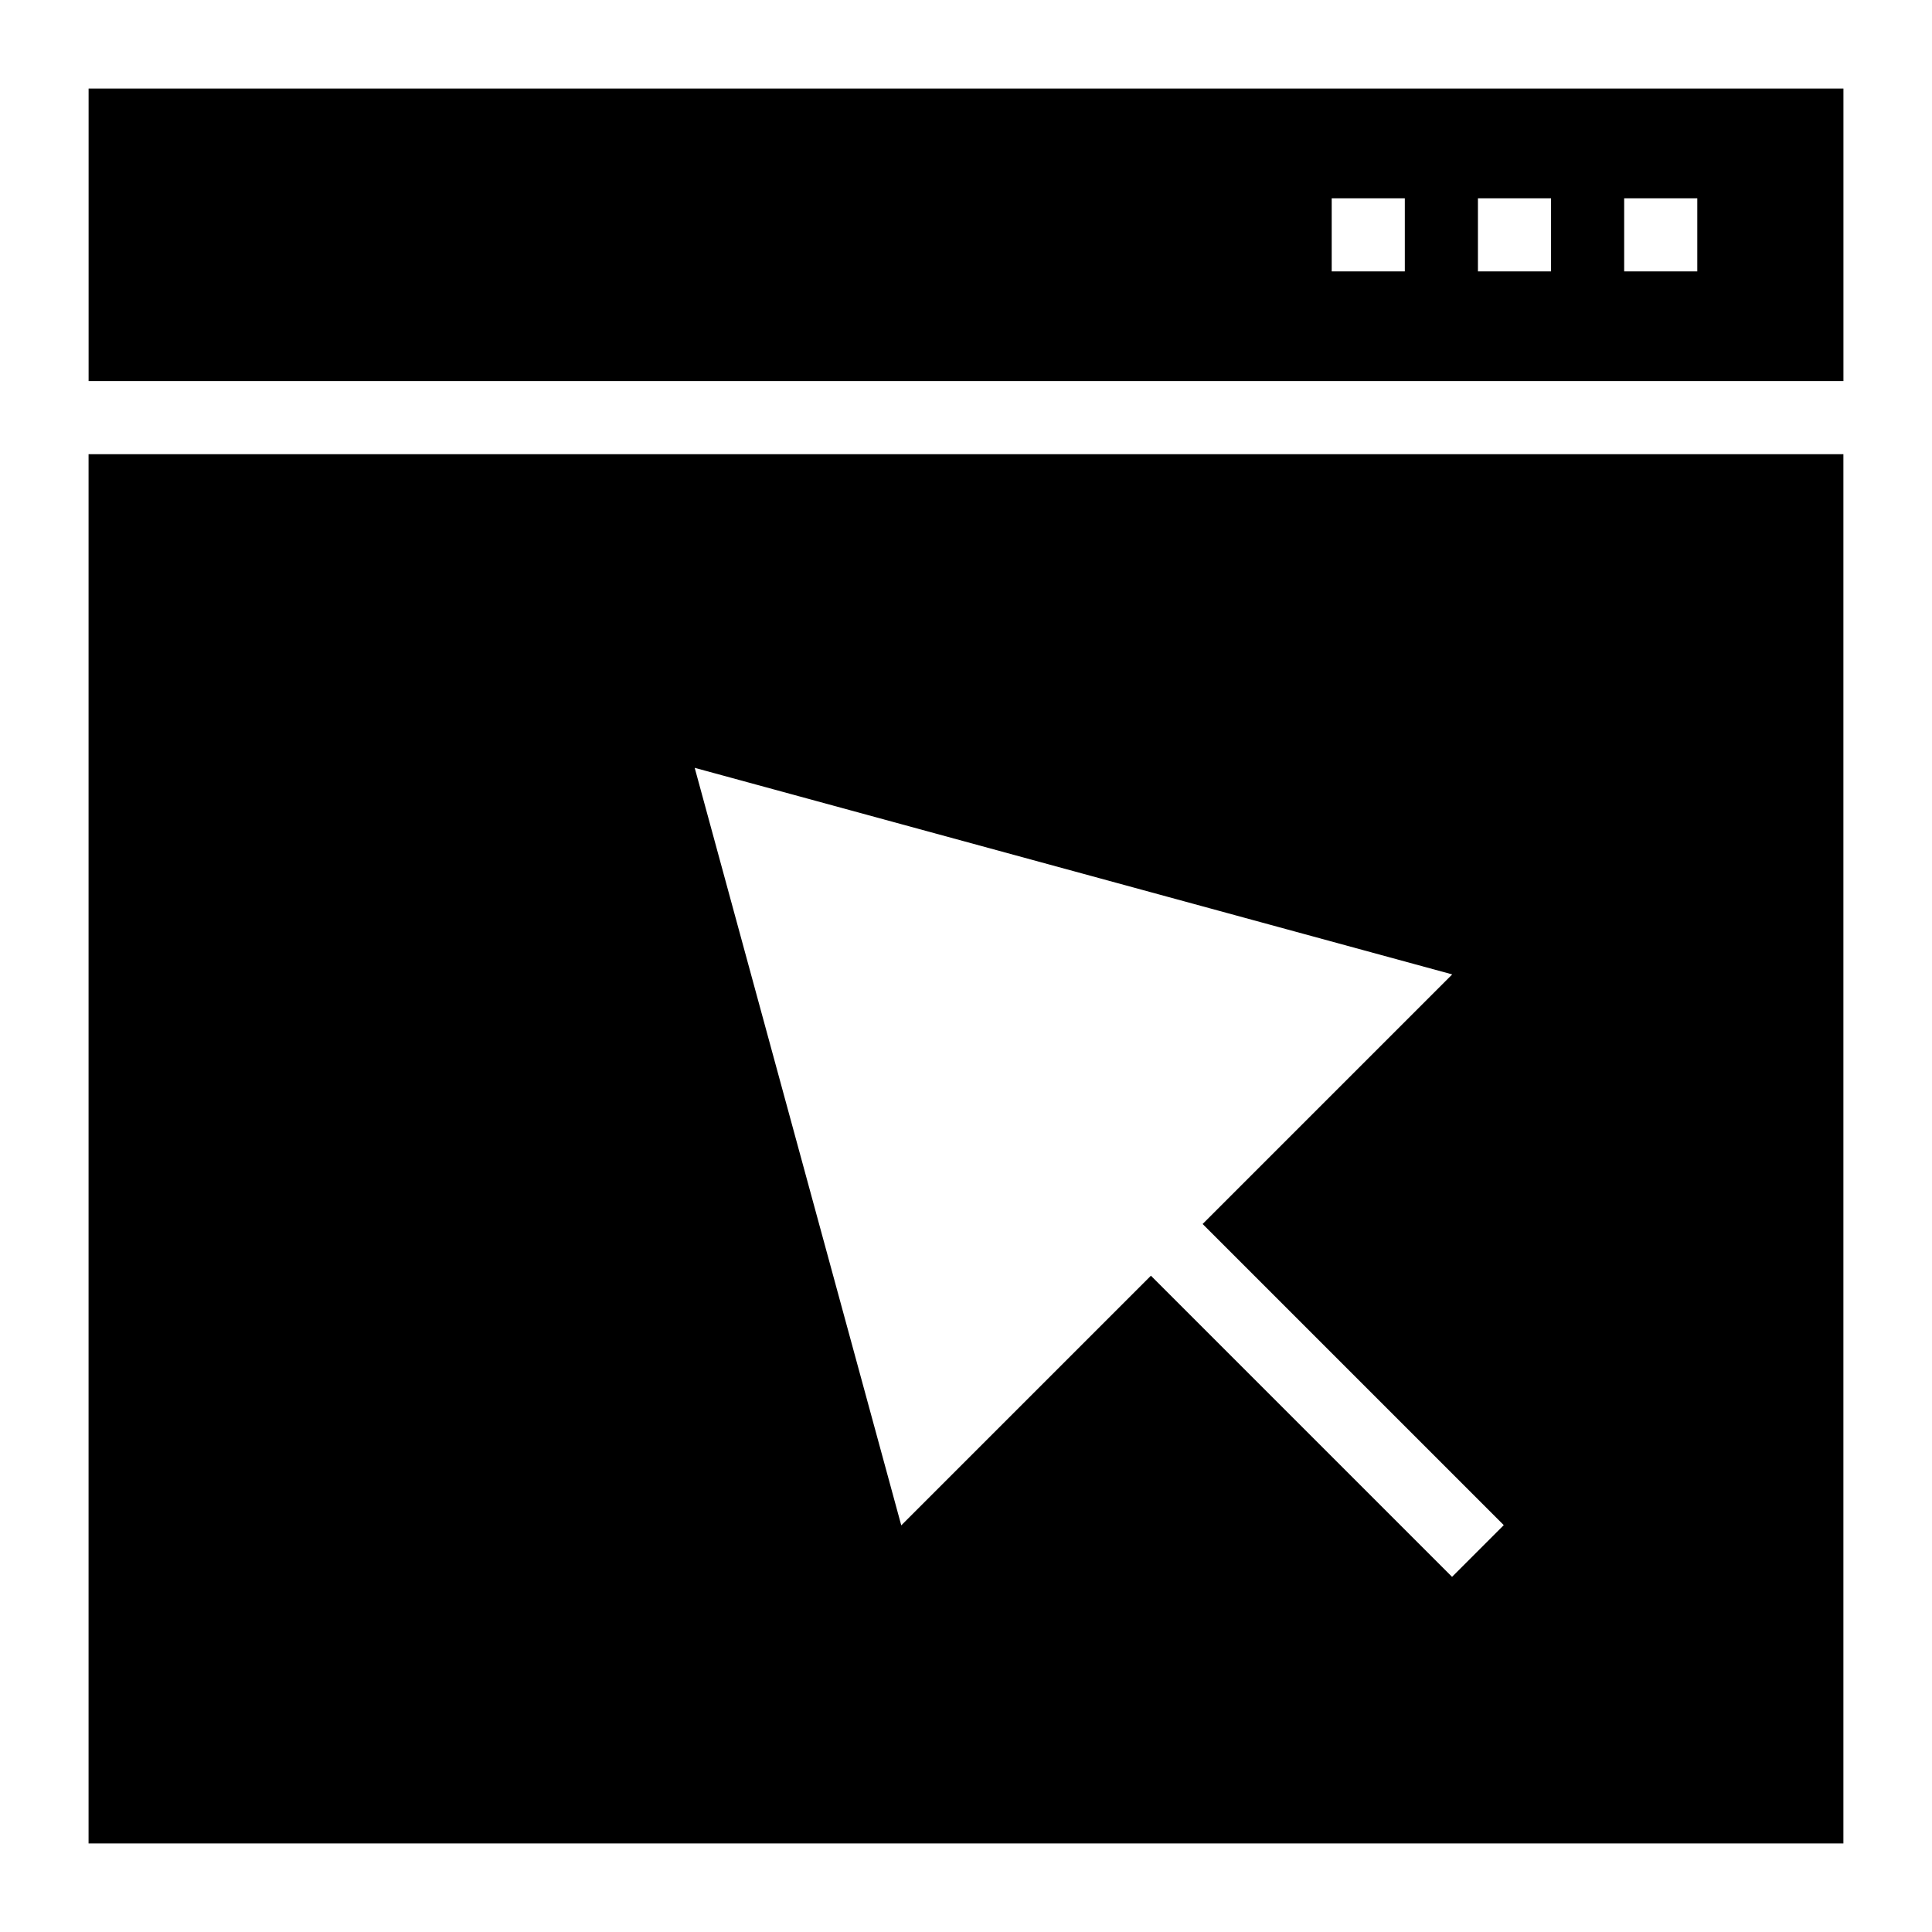
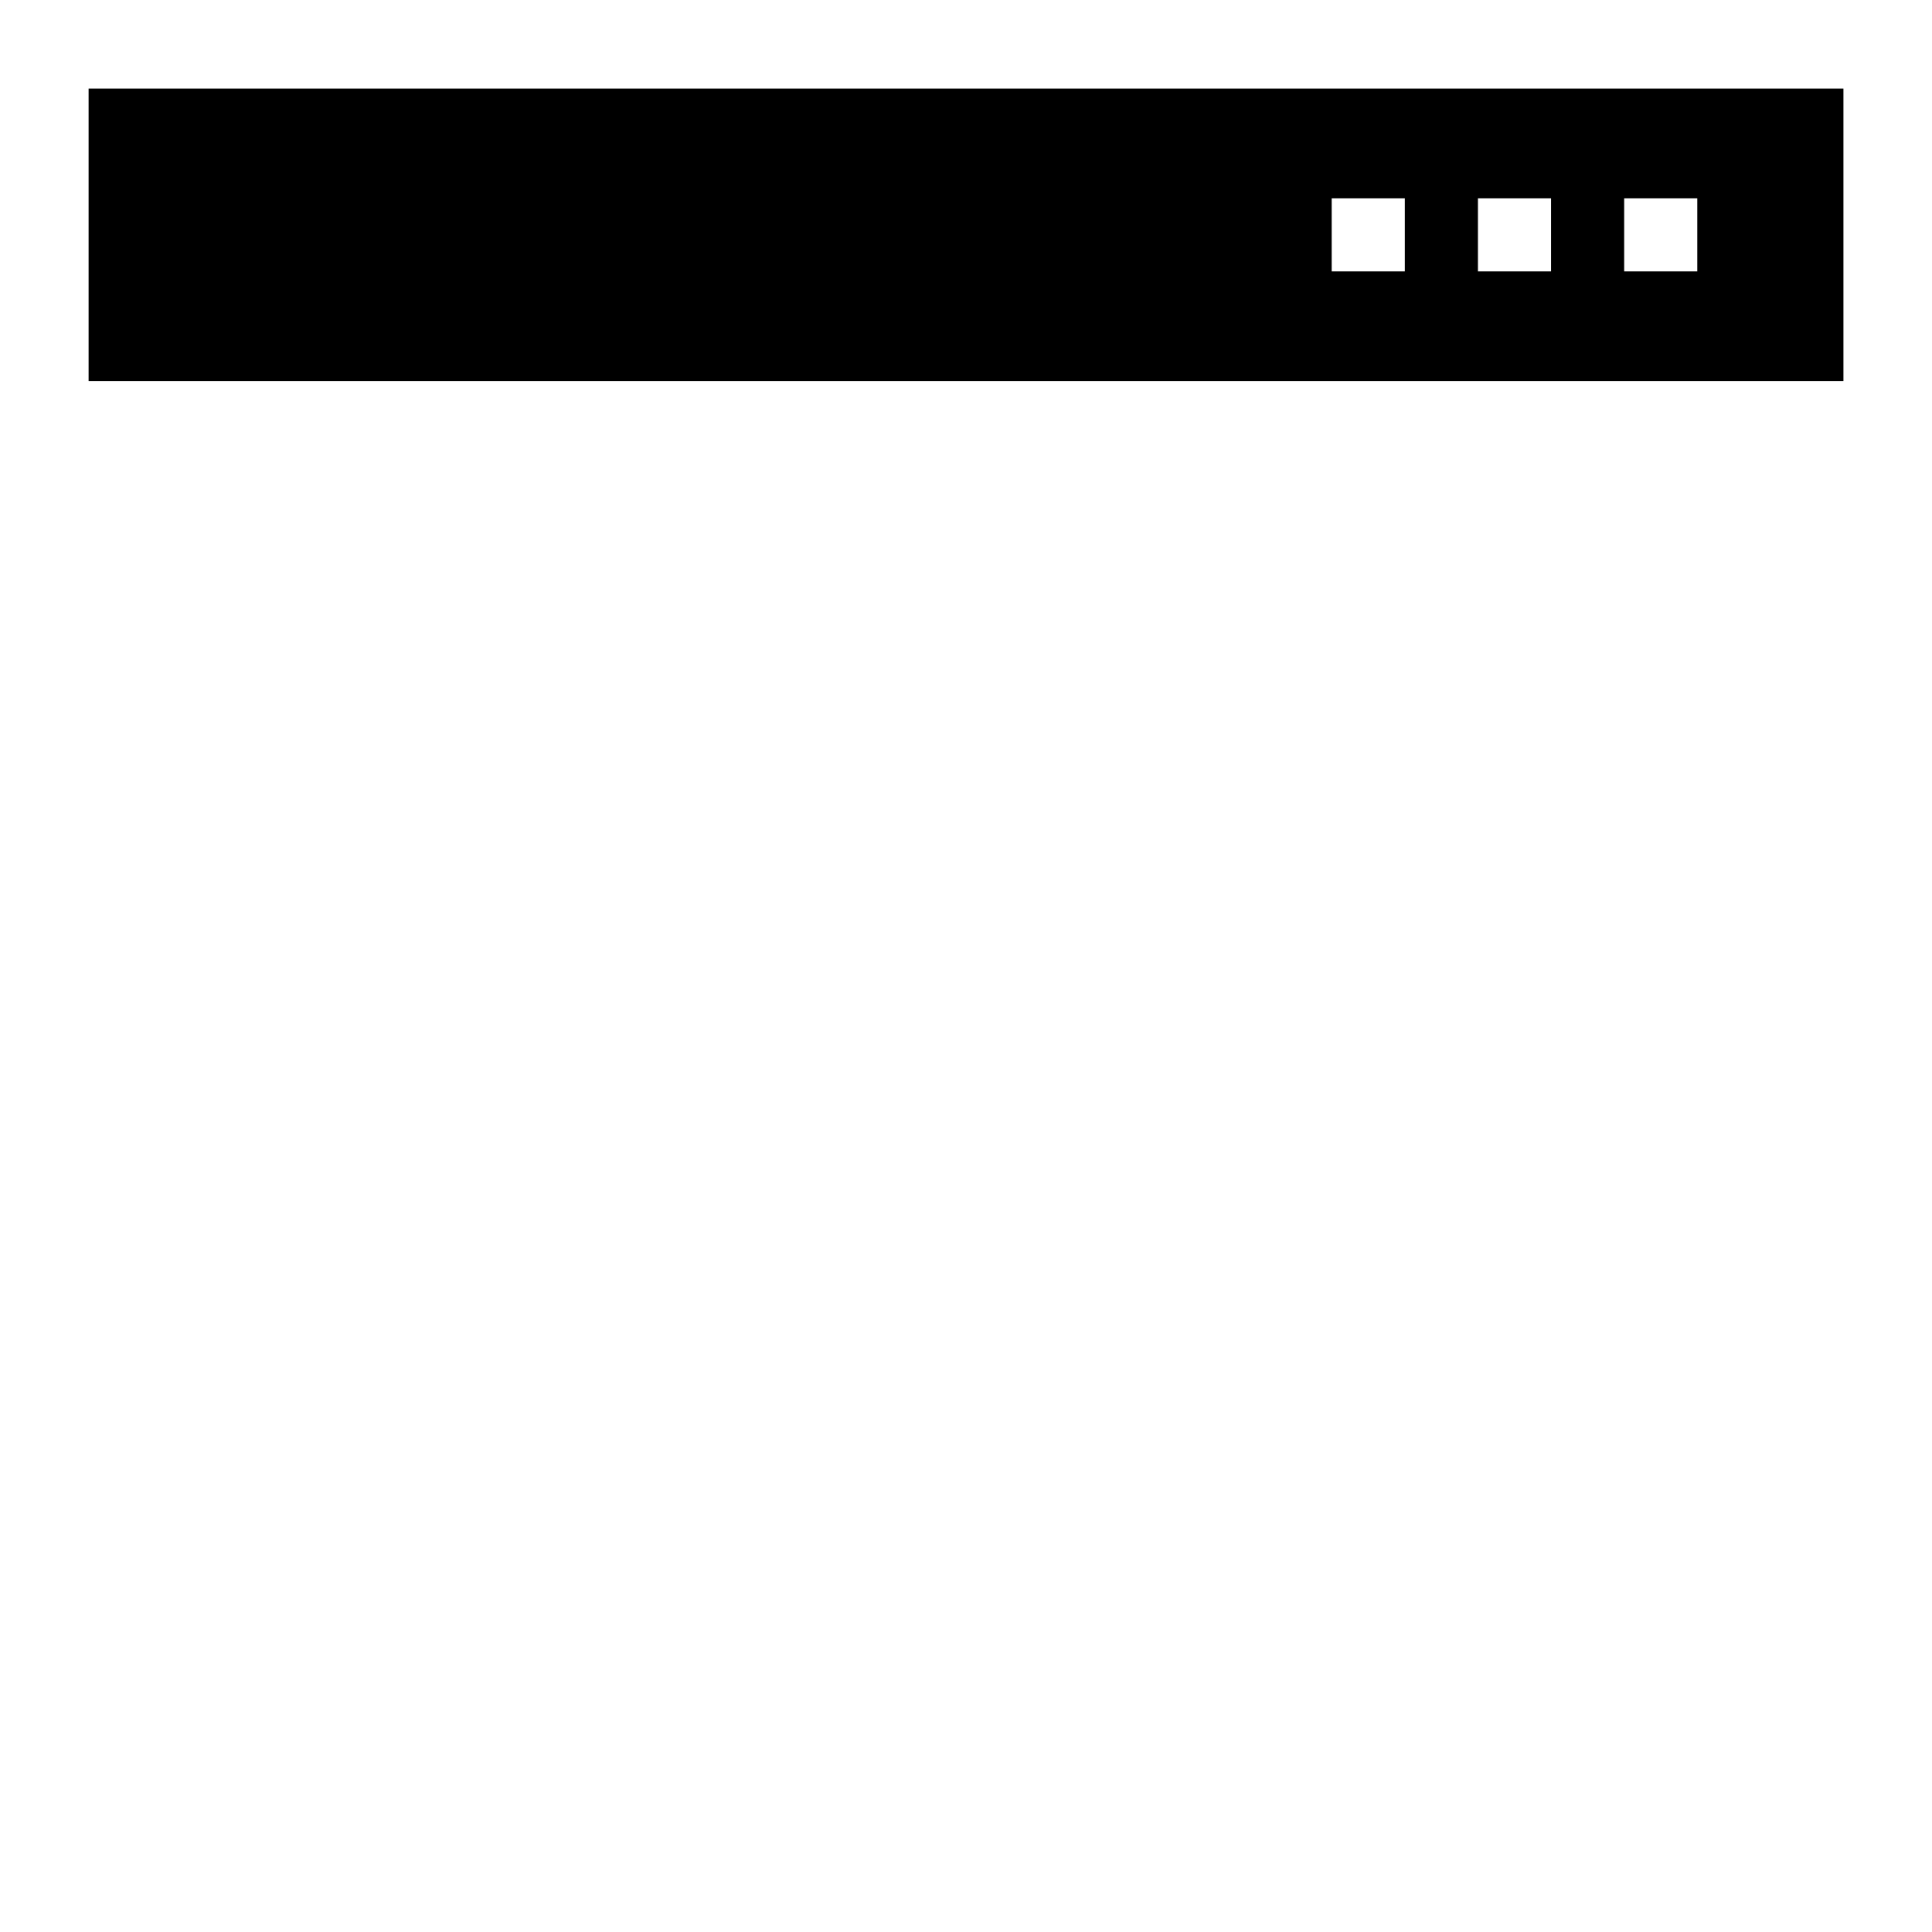
<svg xmlns="http://www.w3.org/2000/svg" fill="#000000" width="800px" height="800px" version="1.1" viewBox="144 144 512 512">
  <g>
    <path d="m632.53 244.99v-77.52h-465.05v77.52zm-58.109-48.445h19.379v19.379h-19.379zm-38.754 0h19.379v19.379h-19.379zm-38.754 0h19.379v19.379h-19.379z" />
-     <path d="m167.47 264.37v368.16h465.05v-368.16zm361.34 297.51-79.805-79.805-66.16 66.16-54.742-200.75 200.75 54.742-66.145 66.145 79.805 79.805z" />
  </g>
</svg>